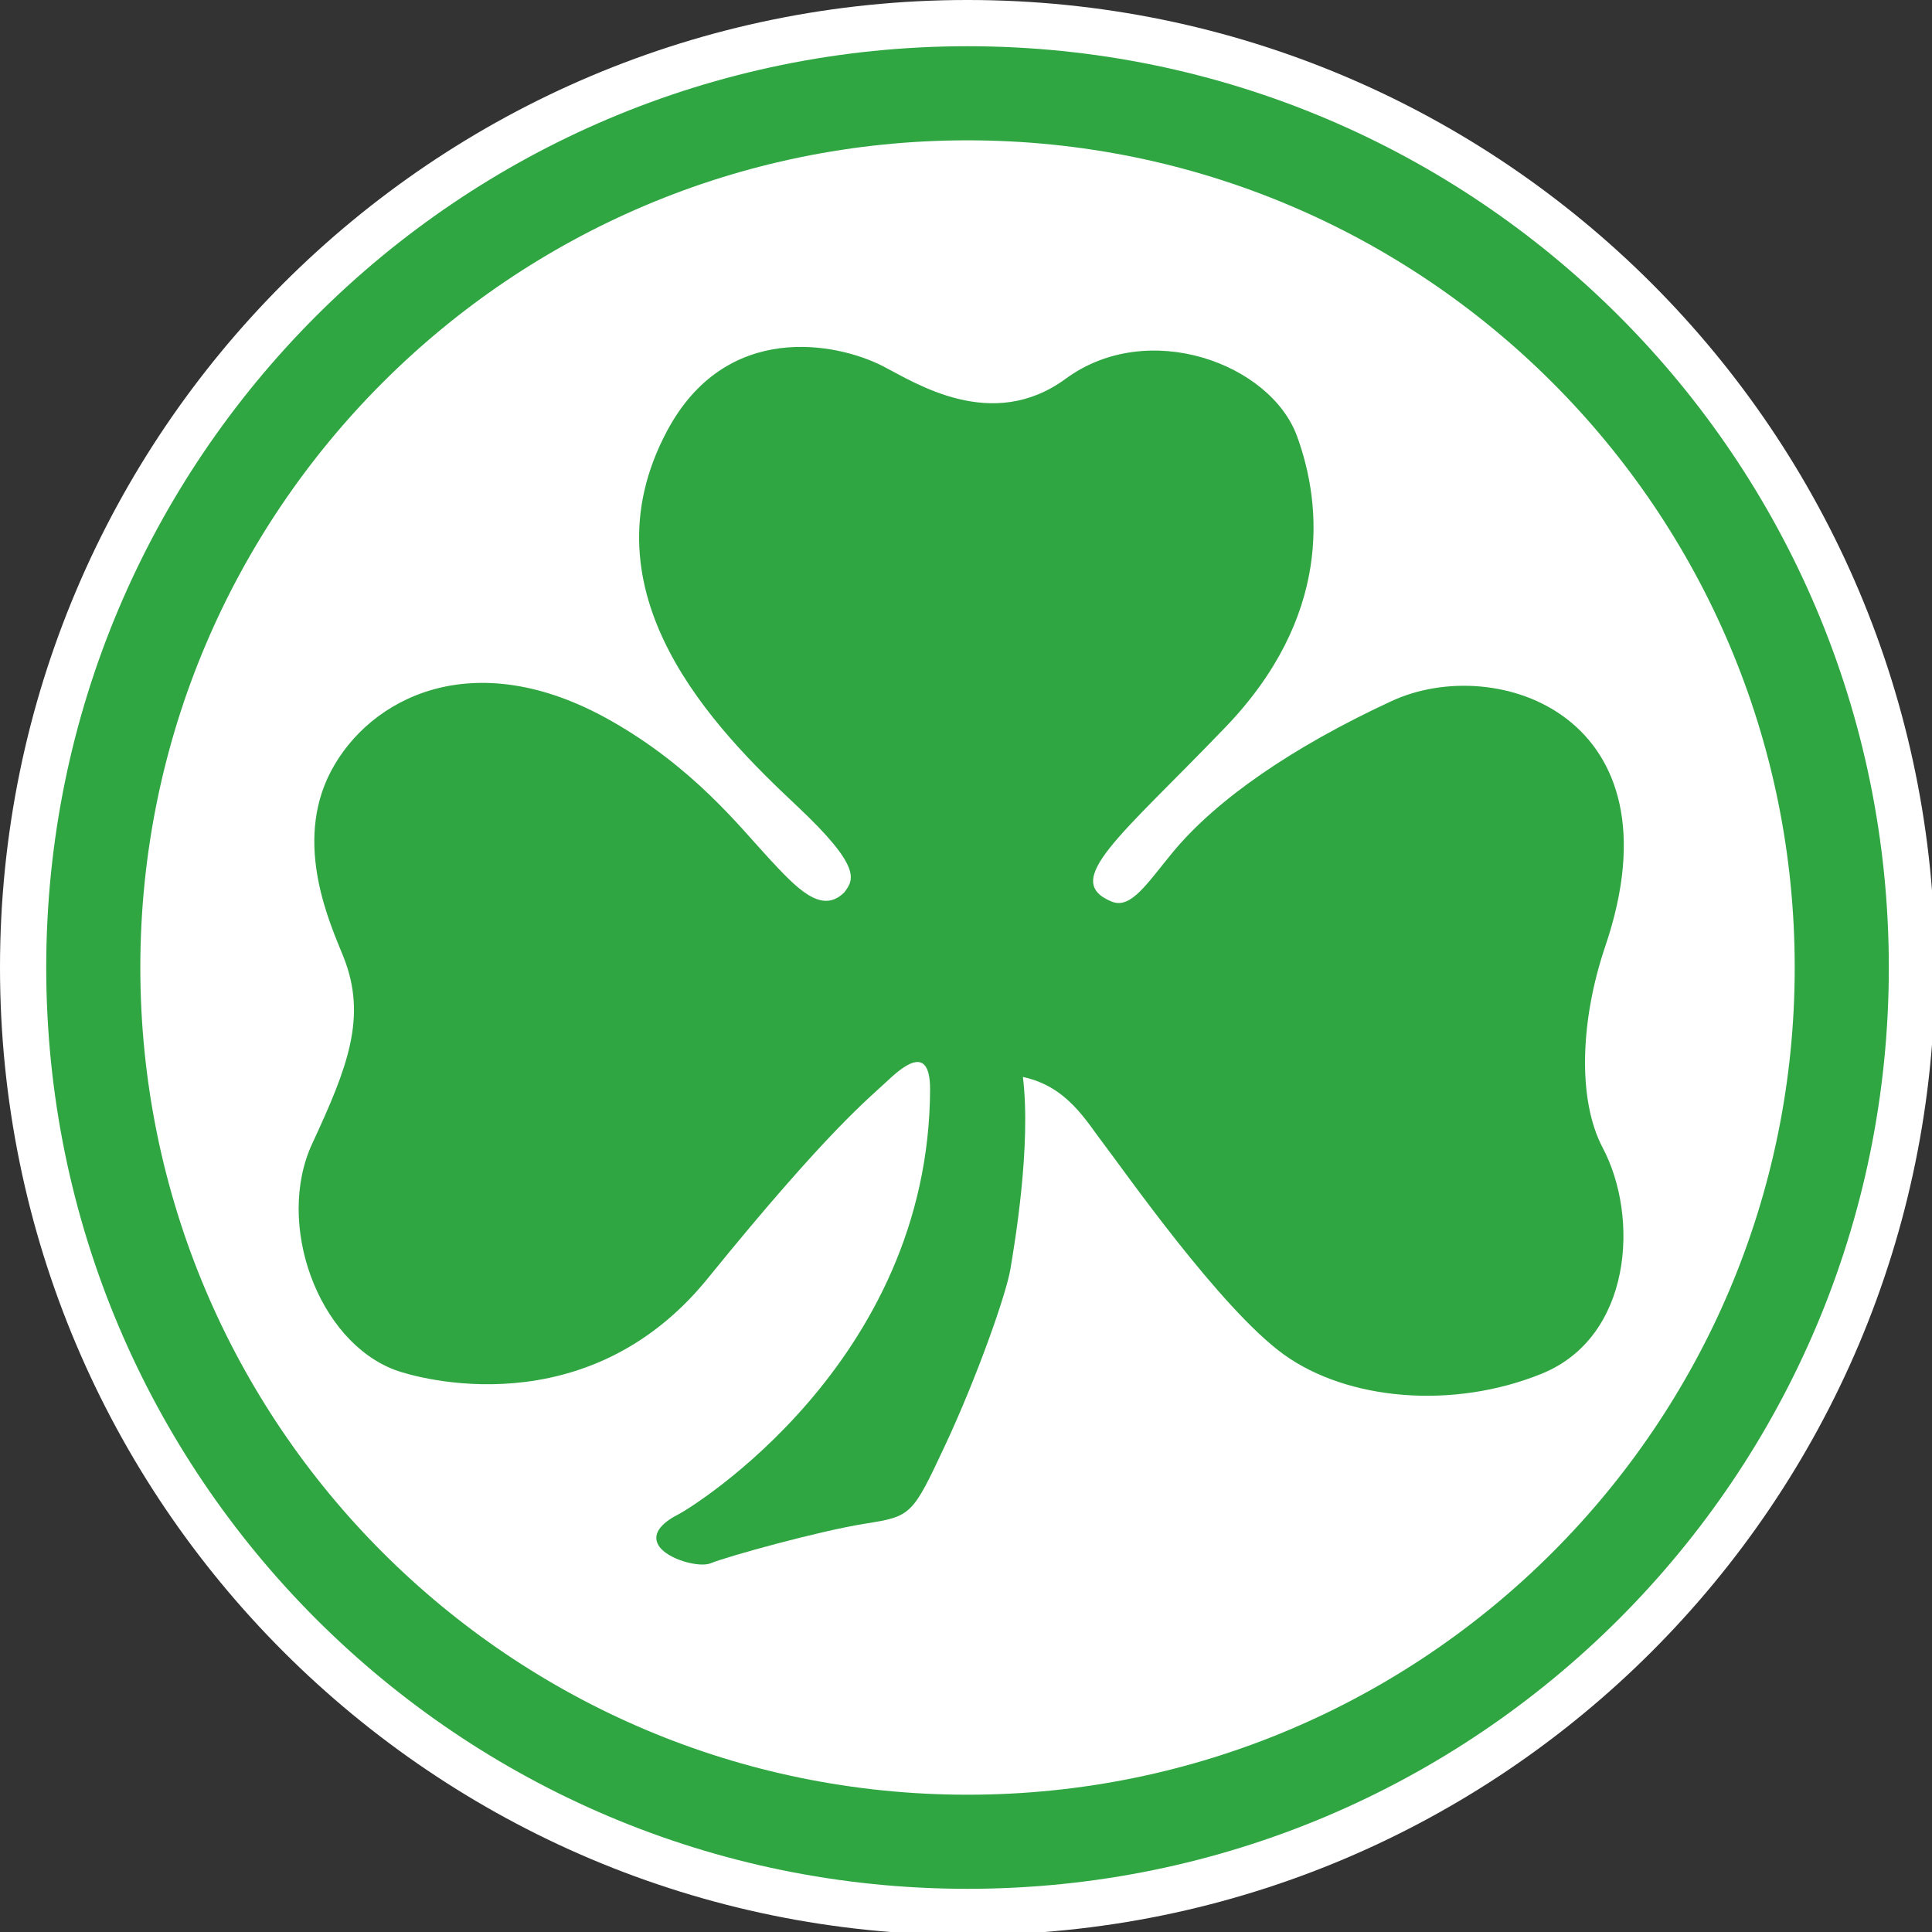
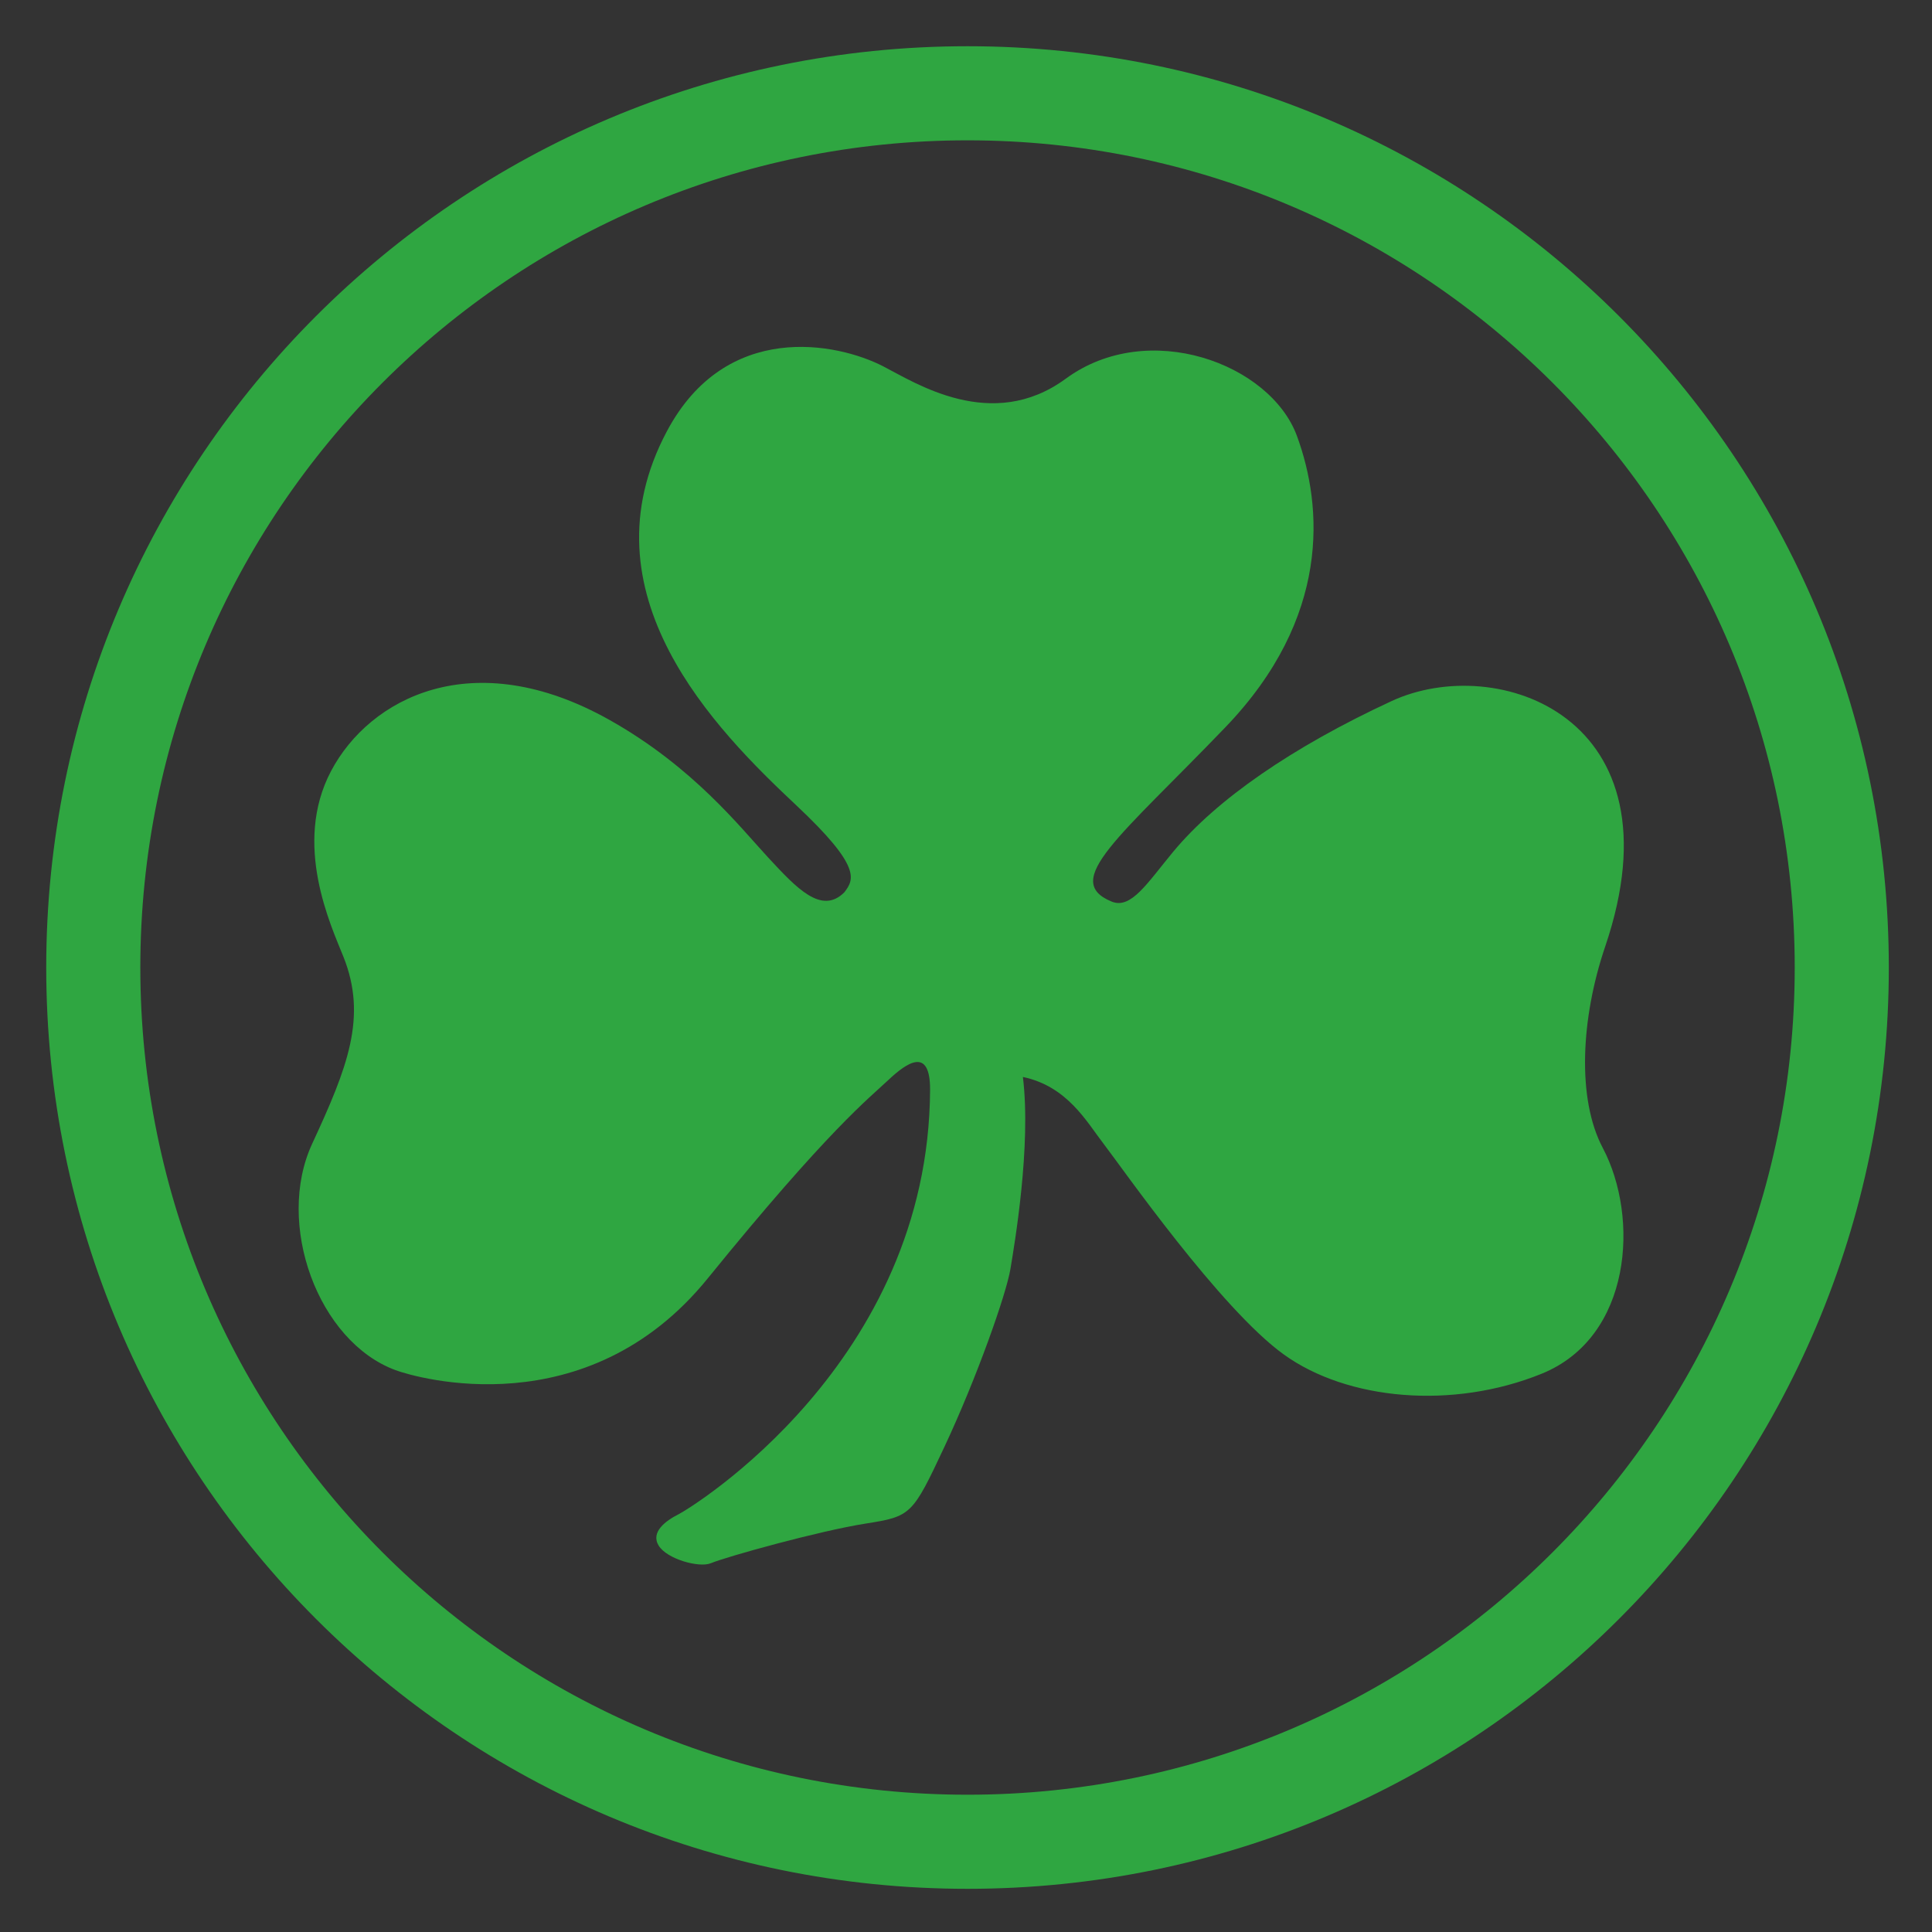
<svg xmlns="http://www.w3.org/2000/svg" width="209.306mm" height="209.306mm" viewBox="0 0 209.306 209.306" version="1.1" id="svg5" xml:space="preserve">
  <rect x="0" y="0" width="209.306" height="209.306" fill="#333333" stroke="none" />
  <defs id="defs2" />
  <g id="layer1" transform="translate(13.991,-24.471)">
    <g id="g411" transform="matrix(0.265,0,0,0.265,-13.991,24.47)">
-       <path d="M 791.077,395.541 C 791.077,613.992 613.989,791.08 395.539,791.08 177.089,791.08 0,613.992 0,395.541 0,177.092 177.09,0.003 395.539,0.003 c 218.45,0 395.538,177.089 395.538,395.538" fill="#ffffff" id="path396" />
      <path d="m 18.899,395.544 c 0,-208.016 168.625,-376.641 376.641,-376.641 208.015,0 376.64,168.625 376.64,376.641 0,208.015 -168.625,376.64 -376.64,376.64 -208.016,0 -376.641,-168.625 -376.641,-376.64 z m 38.469,0 c 0,186.77 151.401,338.17 338.172,338.17 186.77,0 338.172,-151.4 338.172,-338.17 0,-186.77 -151.401,-338.172 -338.172,-338.172 -186.77,0 -338.172,151.401 -338.172,338.172" fill="#2fa641" id="path398" />
      <path d="m 345.205,364.767 c 3.875,-5.148 7.271,-10.243 -19.581,-35.45 -32.979,-30.961 -88.397,-86.66 -52.91,-153.154 24.09,-45.135 69.353,-36.158 88.306,-26.427 13.096,6.723 44.46,27.261 74.668,5.093 33.697,-24.729 83.675,-6.202 94.544,23.454 10.607,28.938 13.82,74.19 -29.27,119.034 -43.091,44.843 -67.331,62.73 -46.487,71.27 7.913,3.244 14.516,-7.538 25.09,-20.304 17.758,-21.435 48.79,-42.88 89.334,-61.667 43.02,-19.933 119.276,6.264 87.333,100.333 -9.992,29.426 -11.583,62.344 -1,82.334 15,28.333 12,77.333 -25,92.333 -36.361,14.741 -79.388,10.857 -105.39,-7.875 -26.003,-18.732 -66.178,-76.418 -73.394,-85.757 -7.216,-9.339 -14.965,-23.827 -33.273,-27.701 3.45,28.125 -3.396,68.245 -5.094,78.486 -1.698,10.243 -13.693,44.366 -26.906,72.546 -13.214,28.178 -13.639,28.604 -32.426,31.574 -18.786,2.972 -56.601,13.459 -63.15,16.186 -4.71,1.961 -17.938,-1.643 -21.334,-7.216 -3.396,-5.574 2.972,-10.191 8.12,-12.79 5.148,-2.601 102.422,-61.932 102.846,-173.692 0,-17.458 -9.392,-11.092 -17.088,-3.821 -7.695,7.27 -24.359,20.112 -73.818,81.09 -49.458,60.973 -119.093,40.637 -127.576,37.517 -31.785,-11.691 -49.297,-59.878 -34.121,-92.604 14.399,-31.055 22.612,-51.703 12.788,-76.364 -5.093,-12.79 -20.854,-46.064 -5.093,-75.942 15.76,-29.877 58.094,-52.266 113.882,-20.908 34.178,19.211 53.388,43.887 64.903,56.304 11.516,12.42 21.759,23.511 31.097,14.118" fill="#2fa641" id="path400" />
    </g>
  </g>
</svg>